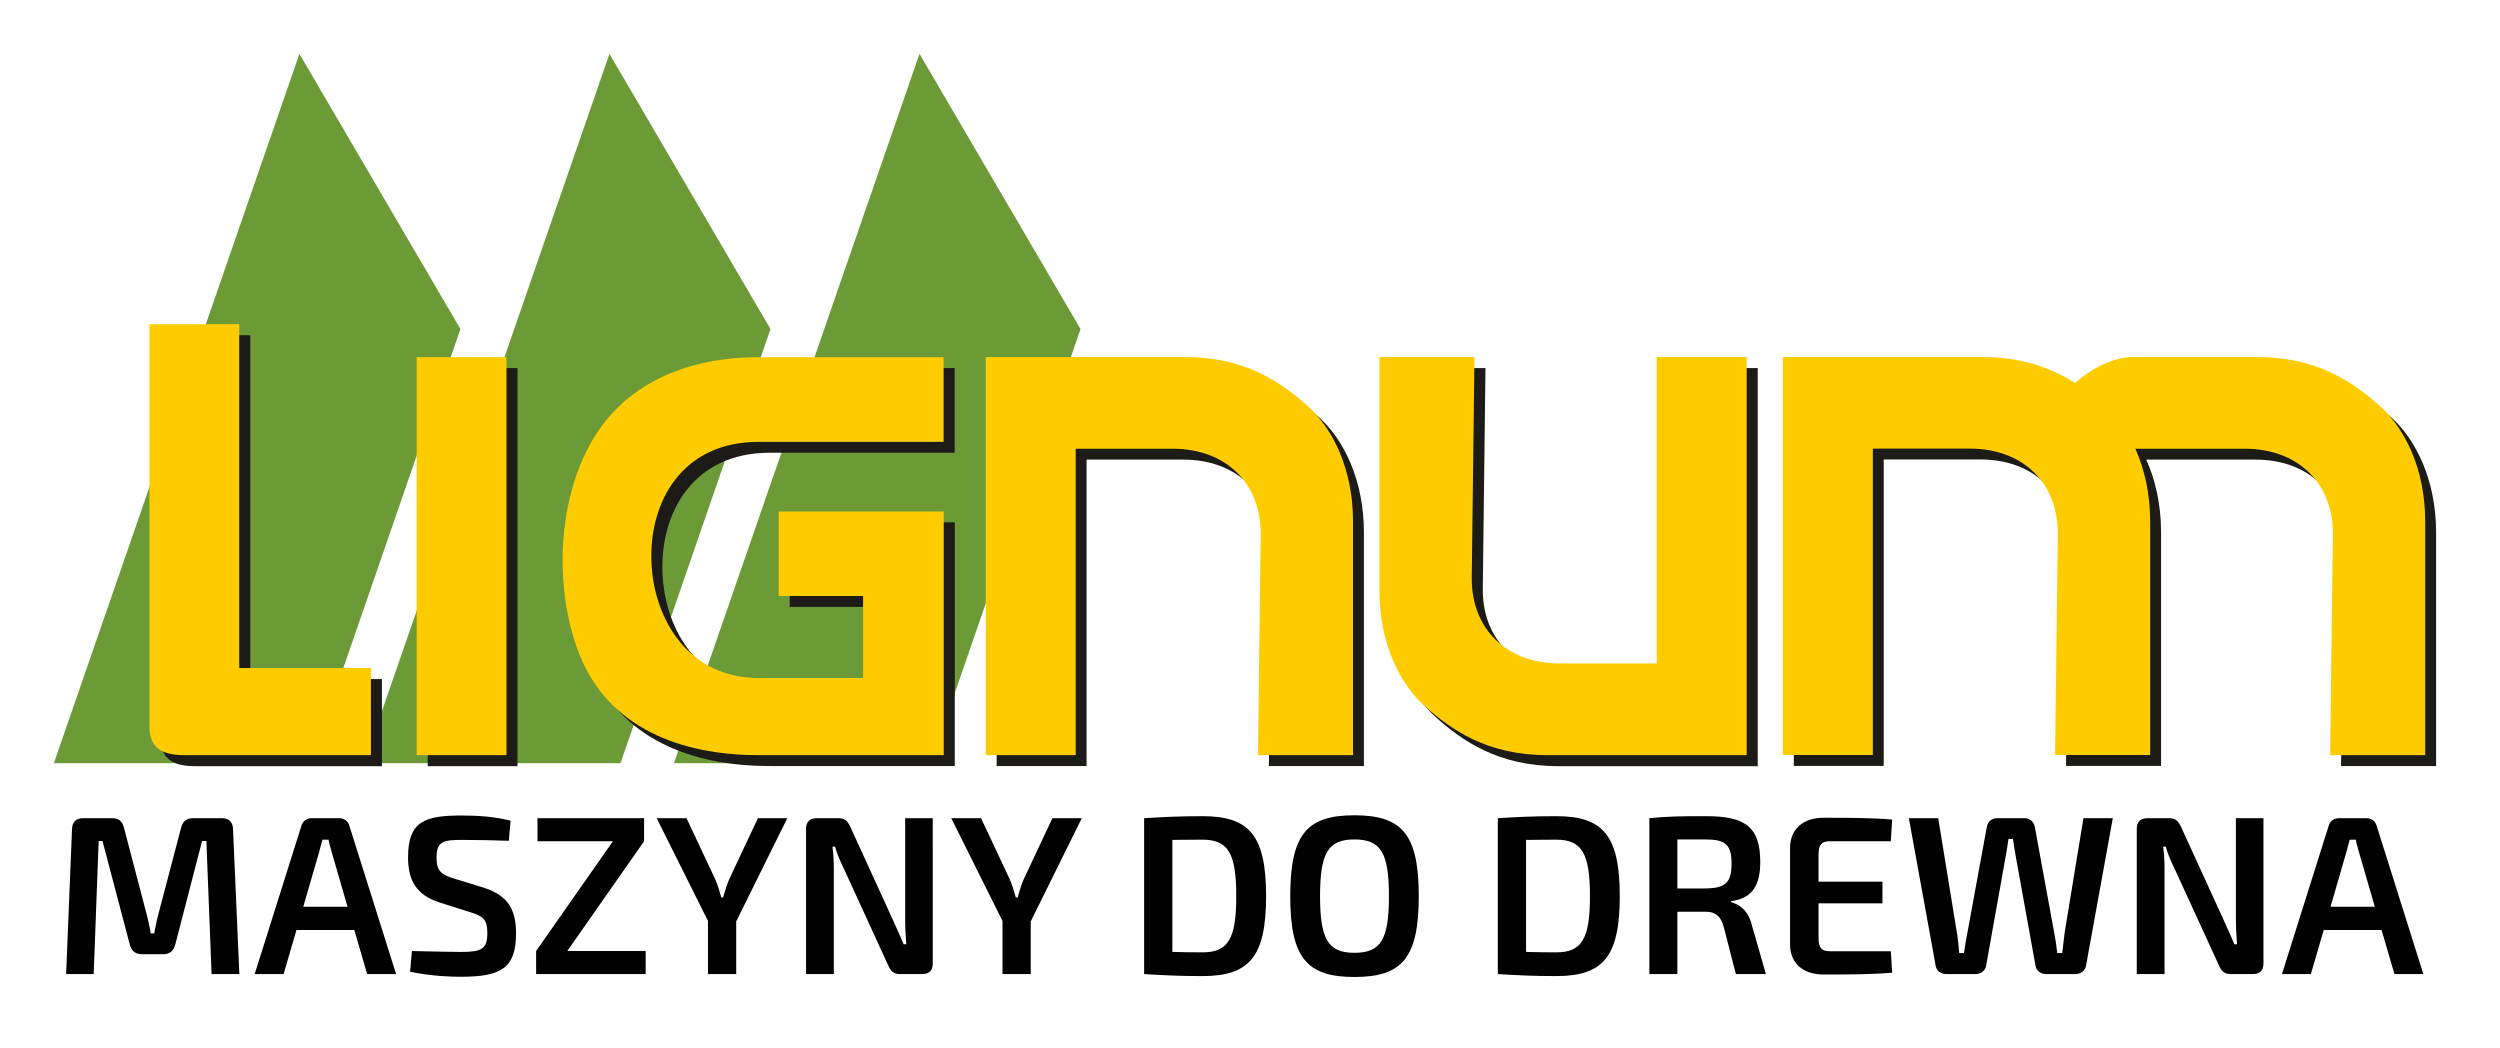
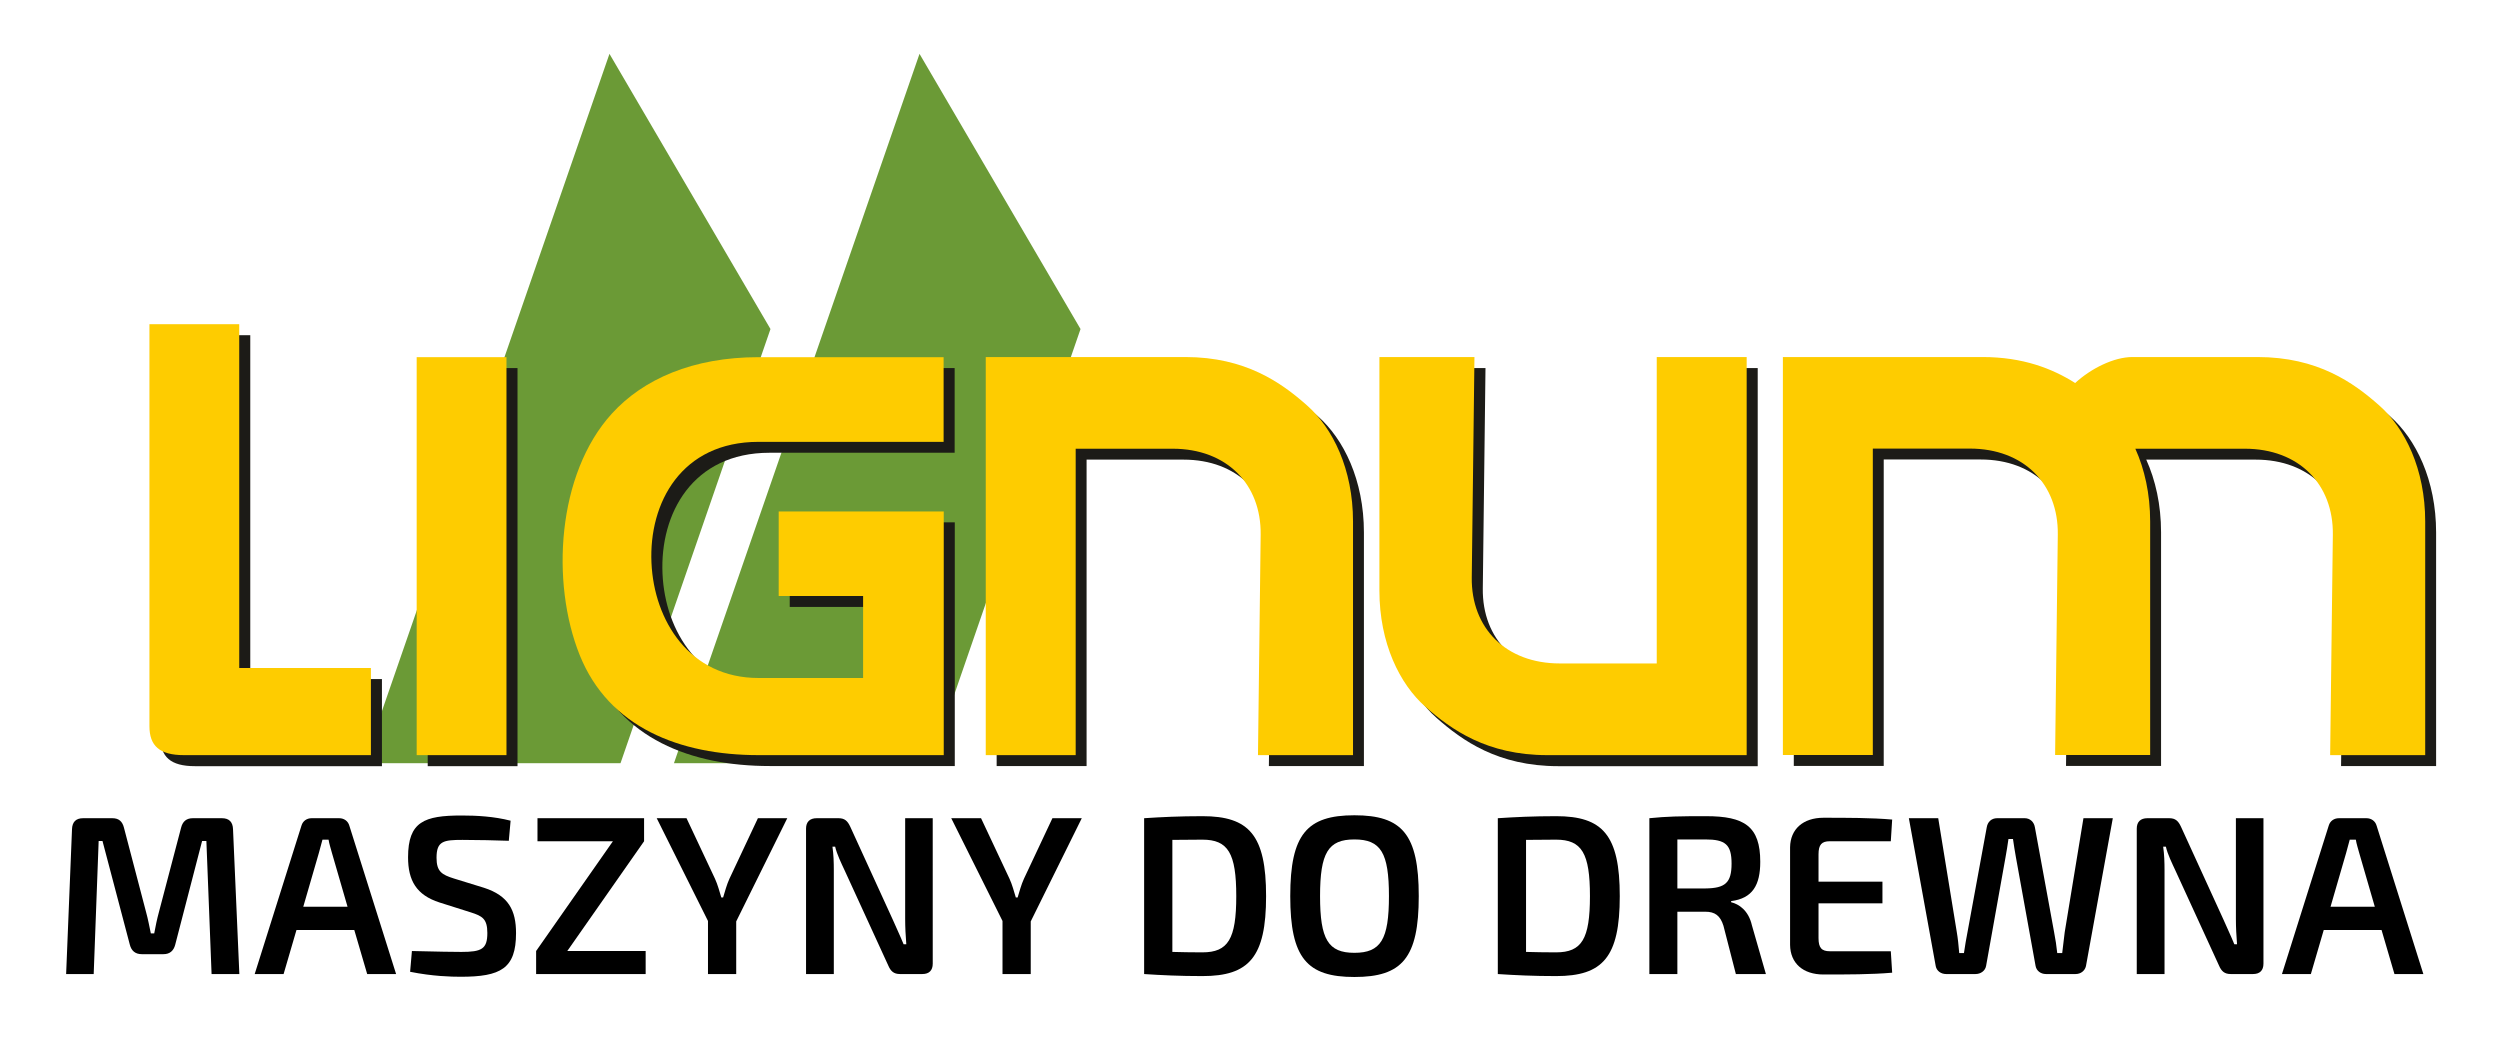
<svg xmlns="http://www.w3.org/2000/svg" xmlns:ns1="http://www.inkscape.org/namespaces/inkscape" xmlns:ns2="http://sodipodi.sourceforge.net/DTD/sodipodi-0.dtd" width="185.696mm" height="77.867mm" viewBox="0 0 185.696 77.867" version="1.1" id="svg8" ns1:version="1.0.1 (3bc2e813f5, 2020-09-07)" ns2:docname="lignum_logo-pl.svg">
  <defs id="defs2">
    <style type="text/css" id="style10">
   
    .fil1 {fill:#6B9A36}
    .fil2 {fill:#1C1B17;fill-rule:nonzero}
    .fil0 {fill:#2B2A29;fill-rule:nonzero}
    .fil3 {fill:#FECC00;fill-rule:nonzero}
   
  </style>
  </defs>
  <ns2:namedview id="base" pagecolor="#ffffff" bordercolor="#666666" borderopacity="1.0" ns1:pageopacity="0.0" ns1:pageshadow="2" ns1:zoom="1.4" ns1:cx="429.01193" ns1:cy="225.64326" ns1:document-units="mm" ns1:current-layer="layer1" ns1:document-rotation="0" showgrid="false" ns1:window-width="1920" ns1:window-height="1017" ns1:window-x="-8" ns1:window-y="-8" ns1:window-maximized="1" fit-margin-left="4" fit-margin-right="4" fit-margin-bottom="4" fit-margin-top="4" />
  <g ns1:label="Warstwa 1" ns1:groupmode="layer" id="layer1" transform="translate(75.846,-19.229)">
    <g id="g297">
      <g id="_278165648" style="clip-rule:evenodd;fill-rule:evenodd;image-rendering:optimizeQuality;shape-rendering:geometricPrecision;text-rendering:geometricPrecision" transform="matrix(0.01,0,0,0.01,-72.606,23.229)">
-         <polygon class="fil1" points="1900,0 3096,2044 1982,5269 76,5269 " id="polygon17" />
        <polygon class="fil1" points="4203,0 5399,2044 4285,5269 2379,5269 " id="polygon19" />
        <polygon class="fil1" points="6506,0 7702,2044 6588,5269 4682,5269 " id="polygon21" />
        <polygon class="fil2" points="3520,5291 2853,5291 2853,2334 3520,2334 " id="polygon23" />
        <path class="fil2" d="M 2513,5291 H 1124 c -182,0 -256,-70 -256,-215 V 2090 h 667 v 2554 h 978 v 648 z" id="path25" />
        <path class="fil2" d="M 5542,4107 V 3480 H 6768 V 5290 H 5393 c -586,0 -1113,-206 -1329,-743 -216,-538 -169,-1346 239,-1794 233,-256 602,-419 1089,-419 h 1375 v 629 H 5392 c -572,0 -815,452 -795,898 19,431 284,856 795,856 h 777 v -609 h -627 z" id="path27" />
        <path class="fil2" d="m 7079,2333 h 1482 c 447,0 713,190 904,359 191,168 342,473 342,863 v 1735 h -706 l 20,-1637 c 5,-377 -254,-639 -654,-639 h -720 v 2276 h -668 z" id="path29" />
        <path class="fil2" d="m 13001,2333 h 1482 c 300,0 519,86 688,193 117,-108 288,-193 425,-193 h 929 c 447,0 713,190 904,359 191,168 342,473 342,863 v 1735 h -706 l 20,-1637 c 5,-377 -254,-639 -654,-639 h -813 c 68,151 110,334 110,540 v 1735 h -706 l 20,-1637 c 5,-377 -254,-639 -654,-639 h -720 v 2276 h -668 V 2332 Z" id="path31" />
        <path class="fil2" d="m 12732,5291 h -1482 c -447,0 -713,-190 -904,-359 -191,-168 -342,-473 -342,-863 V 2334 h 706 l -20,1637 c -5,377 254,639 654,639 h 720 V 2334 h 668 z" id="path33" />
        <polygon class="fil3" points="3438,5209 2771,5209 2771,2253 3438,2253 " id="polygon35" />
        <path class="fil3" d="M 2431,5209 H 1042 c -182,0 -256,-70 -256,-215 V 2008 h 667 v 2554 h 978 v 648 z" id="path37" />
        <path class="fil3" d="M 5460,4026 V 3399 H 6686 V 5209 H 5311 c -586,0 -1113,-206 -1329,-743 -216,-538 -169,-1346 239,-1794 233,-256 602,-419 1089,-419 h 1375 v 629 H 5310 c -572,0 -815,452 -795,898 19,431 284,856 795,856 h 777 v -609 h -627 z" id="path39" />
        <path class="fil3" d="m 6998,2252 h 1482 c 447,0 713,190 904,359 191,168 342,473 342,863 v 1735 h -706 l 20,-1637 c 5,-377 -254,-639 -654,-639 h -720 v 2276 h -668 z" id="path41" />
        <path class="fil3" d="m 12920,2252 h 1482 c 300,0 519,86 688,193 117,-108 288,-193 425,-193 h 929 c 447,0 713,190 904,359 191,168 342,473 342,863 v 1735 h -706 l 20,-1637 c 5,-377 -254,-639 -654,-639 h -813 c 68,151 110,334 110,540 v 1735 h -706 l 20,-1637 c 5,-377 -254,-639 -654,-639 h -720 v 2276 h -668 V 2251 Z" id="path43" />
        <path class="fil3" d="m 12650,5209 h -1482 c -447,0 -713,-190 -904,-359 -191,-168 -342,-473 -342,-863 V 2252 h 706 l -20,1637 c -5,377 254,639 654,639 h 720 V 2252 h 668 z" id="path45" />
      </g>
      <g aria-label="MASZYNY DO DREWNA" id="text232" style="font-style:normal;font-variant:normal;font-weight:600;font-stretch:normal;font-size:16.776px;line-height:1.25;font-family:'Exo 2';-inkscape-font-specification:'Exo 2, Semi-Bold';font-variant-ligatures:normal;font-variant-caps:normal;font-variant-numeric:normal;font-variant-east-asian:normal;fill:#000000;fill-opacity:1;stroke:none;stroke-width:0.419" transform="translate(0,0.529)">
        <path d="m -59.359,79.475 h -2.164 c -0.47,0 -0.755,0.235 -0.872,0.705 l -1.644,6.257 c -0.151,0.554 -0.252,1.057 -0.352,1.594 h -0.252 c -0.117,-0.537 -0.201,-1.04 -0.352,-1.577 l -1.644,-6.274 c -0.117,-0.47 -0.386,-0.705 -0.856,-0.705 h -2.181 c -0.537,0 -0.805,0.285 -0.822,0.822 l -0.436,10.753 h 2.047 l 0.369,-9.881 h 0.285 l 2.03,7.7 c 0.117,0.453 0.403,0.705 0.889,0.705 h 1.611 c 0.47,0 0.755,-0.252 0.872,-0.705 l 1.996,-7.7 h 0.319 l 0.386,9.881 h 2.063 l -0.47,-10.753 c -0.017,-0.537 -0.285,-0.822 -0.822,-0.822 z" style="font-style:normal;font-variant:normal;font-weight:600;font-stretch:normal;font-size:16.776px;font-family:'Exo 2';-inkscape-font-specification:'Exo 2, Semi-Bold';font-variant-ligatures:normal;font-variant-caps:normal;font-variant-numeric:normal;font-variant-east-asian:normal;stroke-width:0.419" id="path234" />
        <path d="m -48.572,91.051 h 2.147 L -49.898,80.029 C -49.998,79.677 -50.3,79.475 -50.653,79.475 h -2.047 c -0.352,0 -0.654,0.201 -0.755,0.554 l -3.473,11.022 h 2.147 l 0.956,-3.271 h 4.295 z M -53.32,86.052 l 1.158,-3.993 0.268,-0.99 h 0.453 c 0.05,0.319 0.168,0.671 0.252,0.99 l 1.158,3.993 z" style="font-style:normal;font-variant:normal;font-weight:600;font-stretch:normal;font-size:16.776px;font-family:'Exo 2';-inkscape-font-specification:'Exo 2, Semi-Bold';font-variant-ligatures:normal;font-variant-caps:normal;font-variant-numeric:normal;font-variant-east-asian:normal;stroke-width:0.419" id="path236" />
        <path d="m -41.56,79.274 c -2.768,0 -3.976,0.453 -3.976,3.104 0,1.728 0.621,2.802 2.332,3.355 l 2.332,0.738 c 0.839,0.268 1.225,0.47 1.225,1.527 0,1.191 -0.419,1.409 -1.929,1.409 -0.805,0 -1.476,-0.017 -3.674,-0.067 l -0.134,1.543 c 1.678,0.336 3.053,0.369 3.758,0.369 2.969,0 4.11,-0.604 4.11,-3.238 0,-1.694 -0.554,-2.785 -2.382,-3.372 l -2.231,-0.688 c -0.906,-0.285 -1.292,-0.52 -1.292,-1.543 0,-1.241 0.52,-1.325 1.929,-1.325 1.141,0 2.483,0.034 3.439,0.067 l 0.134,-1.493 c -1.241,-0.319 -2.533,-0.386 -3.64,-0.386 z" style="font-style:normal;font-variant:normal;font-weight:600;font-stretch:normal;font-size:16.776px;font-family:'Exo 2';-inkscape-font-specification:'Exo 2, Semi-Bold';font-variant-ligatures:normal;font-variant-caps:normal;font-variant-numeric:normal;font-variant-east-asian:normal;stroke-width:0.419" id="path238" />
        <path d="m -33.709,89.34 5.704,-8.153 V 79.475 h -7.918 v 1.711 h 5.603 l -5.704,8.153 v 1.711 h 8.136 v -1.711 z" style="font-style:normal;font-variant:normal;font-weight:600;font-stretch:normal;font-size:16.776px;font-family:'Exo 2';-inkscape-font-specification:'Exo 2, Semi-Bold';font-variant-ligatures:normal;font-variant-caps:normal;font-variant-numeric:normal;font-variant-east-asian:normal;stroke-width:0.419" id="path240" />
        <path d="m -17.369,79.475 h -2.181 l -2.114,4.496 c -0.201,0.436 -0.336,0.956 -0.47,1.392 h -0.134 c -0.134,-0.436 -0.268,-0.956 -0.47,-1.392 l -2.114,-4.496 h -2.214 l 3.808,7.633 v 3.942 h 2.097 v -3.909 z" style="font-style:normal;font-variant:normal;font-weight:600;font-stretch:normal;font-size:16.776px;font-family:'Exo 2';-inkscape-font-specification:'Exo 2, Semi-Bold';font-variant-ligatures:normal;font-variant-caps:normal;font-variant-numeric:normal;font-variant-east-asian:normal;stroke-width:0.419" id="path242" />
        <path d="m -6.565,79.475 h -2.047 v 7.482 c 0,0.621 0.034,1.241 0.084,1.879 h -0.201 c -0.252,-0.621 -0.587,-1.325 -0.805,-1.829 l -3.154,-6.895 c -0.201,-0.436 -0.419,-0.637 -0.872,-0.637 h -1.627 c -0.503,0 -0.788,0.268 -0.788,0.772 v 10.804 h 2.063 v -7.717 c 0,-0.57 -0.017,-1.158 -0.101,-1.745 h 0.201 c 0.117,0.537 0.47,1.258 0.688,1.728 l 3.255,7.096 c 0.185,0.436 0.419,0.637 0.872,0.637 h 1.661 c 0.503,0 0.772,-0.268 0.772,-0.772 z" style="font-style:normal;font-variant:normal;font-weight:600;font-stretch:normal;font-size:16.776px;font-family:'Exo 2';-inkscape-font-specification:'Exo 2, Semi-Bold';font-variant-ligatures:normal;font-variant-caps:normal;font-variant-numeric:normal;font-variant-east-asian:normal;stroke-width:0.419" id="path244" />
        <path d="M 4.507,79.475 H 2.326 l -2.114,4.496 c -0.201,0.436 -0.336,0.956 -0.47,1.392 h -0.134 c -0.134,-0.436 -0.268,-0.956 -0.47,-1.392 L -2.975,79.475 h -2.214 l 3.808,7.633 v 3.942 h 2.097 v -3.909 z" style="font-style:normal;font-variant:normal;font-weight:600;font-stretch:normal;font-size:16.776px;font-family:'Exo 2';-inkscape-font-specification:'Exo 2, Semi-Bold';font-variant-ligatures:normal;font-variant-caps:normal;font-variant-numeric:normal;font-variant-east-asian:normal;stroke-width:0.419" id="path246" />
        <path d="m 13.466,79.324 c -1.694,0 -3.053,0.067 -4.328,0.151 v 11.576 c 1.275,0.084 2.651,0.151 4.328,0.151 3.473,0 4.731,-1.409 4.731,-5.939 0,-4.53 -1.258,-5.939 -4.731,-5.939 z m 0,10.116 c -0.839,0 -1.577,-0.017 -2.231,-0.034 v -8.321 c 0.671,0 1.376,-0.017 2.231,-0.017 1.912,0 2.516,1.007 2.516,4.194 0,3.187 -0.604,4.177 -2.516,4.177 z" style="font-style:normal;font-variant:normal;font-weight:600;font-stretch:normal;font-size:16.776px;font-family:'Exo 2';-inkscape-font-specification:'Exo 2, Semi-Bold';font-variant-ligatures:normal;font-variant-caps:normal;font-variant-numeric:normal;font-variant-east-asian:normal;stroke-width:0.419" id="path248" />
-         <path d="m 24.756,79.257 c -3.523,0 -4.764,1.409 -4.764,6.006 0,4.597 1.241,6.006 4.764,6.006 3.54,0 4.781,-1.409 4.781,-6.006 0,-4.597 -1.241,-6.006 -4.781,-6.006 z m 0,1.795 c 1.963,0 2.567,0.99 2.567,4.211 0,3.221 -0.604,4.211 -2.567,4.211 -1.946,0 -2.55,-0.99 -2.55,-4.211 0,-3.221 0.604,-4.211 2.55,-4.211 z" style="font-style:normal;font-variant:normal;font-weight:600;font-stretch:normal;font-size:16.776px;font-family:'Exo 2';-inkscape-font-specification:'Exo 2, Semi-Bold';font-variant-ligatures:normal;font-variant-caps:normal;font-variant-numeric:normal;font-variant-east-asian:normal;stroke-width:0.419" id="path250" />
+         <path d="m 24.756,79.257 c -3.523,0 -4.764,1.409 -4.764,6.006 0,4.597 1.241,6.006 4.764,6.006 3.54,0 4.781,-1.409 4.781,-6.006 0,-4.597 -1.241,-6.006 -4.781,-6.006 m 0,1.795 c 1.963,0 2.567,0.99 2.567,4.211 0,3.221 -0.604,4.211 -2.567,4.211 -1.946,0 -2.55,-0.99 -2.55,-4.211 0,-3.221 0.604,-4.211 2.55,-4.211 z" style="font-style:normal;font-variant:normal;font-weight:600;font-stretch:normal;font-size:16.776px;font-family:'Exo 2';-inkscape-font-specification:'Exo 2, Semi-Bold';font-variant-ligatures:normal;font-variant-caps:normal;font-variant-numeric:normal;font-variant-east-asian:normal;stroke-width:0.419" id="path250" />
        <path d="m 39.737,79.324 c -1.694,0 -3.053,0.067 -4.328,0.151 v 11.576 c 1.275,0.084 2.651,0.151 4.328,0.151 3.473,0 4.731,-1.409 4.731,-5.939 0,-4.53 -1.258,-5.939 -4.731,-5.939 z m 0,10.116 c -0.839,0 -1.577,-0.017 -2.231,-0.034 v -8.321 c 0.671,0 1.376,-0.017 2.231,-0.017 1.912,0 2.516,1.007 2.516,4.194 0,3.187 -0.604,4.177 -2.516,4.177 z" style="font-style:normal;font-variant:normal;font-weight:600;font-stretch:normal;font-size:16.776px;font-family:'Exo 2';-inkscape-font-specification:'Exo 2, Semi-Bold';font-variant-ligatures:normal;font-variant-caps:normal;font-variant-numeric:normal;font-variant-east-asian:normal;stroke-width:0.419" id="path252" />
        <path d="m 54.282,87.427 c -0.252,-1.107 -0.973,-1.577 -1.543,-1.711 v -0.084 c 1.594,-0.201 2.164,-1.191 2.164,-2.919 0,-2.634 -1.174,-3.389 -4.026,-3.389 -1.98,0 -2.885,0.017 -4.211,0.151 v 11.576 h 2.08 v -4.63 h 2.08 c 0.705,0 1.107,0.285 1.342,1.04 l 0.923,3.59 h 2.231 z m -3.456,-2.735 h -2.08 v -3.64 h 2.08 c 1.476,0 1.946,0.369 1.946,1.795 0,1.426 -0.47,1.829 -1.946,1.845 z" style="font-style:normal;font-variant:normal;font-weight:600;font-stretch:normal;font-size:16.776px;font-family:'Exo 2';-inkscape-font-specification:'Exo 2, Semi-Bold';font-variant-ligatures:normal;font-variant-caps:normal;font-variant-numeric:normal;font-variant-east-asian:normal;stroke-width:0.419" id="path254" />
        <path d="m 60.07,89.357 c -0.604,0 -0.839,-0.252 -0.839,-0.973 V 85.8 h 4.748 v -1.611 h -4.748 v -2.03 c 0,-0.721 0.235,-0.973 0.839,-0.973 h 4.53 l 0.101,-1.611 c -1.527,-0.134 -3.406,-0.134 -5.1,-0.134 -1.51,0 -2.466,0.839 -2.483,2.198 v 7.247 c 0.017,1.359 0.956,2.198 2.483,2.198 1.694,0 3.573,0 5.1,-0.134 l -0.101,-1.594 z" style="font-style:normal;font-variant:normal;font-weight:600;font-stretch:normal;font-size:16.776px;font-family:'Exo 2';-inkscape-font-specification:'Exo 2, Semi-Bold';font-variant-ligatures:normal;font-variant-caps:normal;font-variant-numeric:normal;font-variant-east-asian:normal;stroke-width:0.419" id="path256" />
        <path d="m 81.09,79.475 h -2.181 l -1.392,8.472 c -0.067,0.487 -0.117,1.04 -0.185,1.543 h -0.369 c -0.05,-0.503 -0.134,-1.04 -0.235,-1.56 l -1.426,-7.784 c -0.067,-0.403 -0.369,-0.671 -0.755,-0.671 h -2.047 c -0.419,0 -0.705,0.268 -0.772,0.671 l -1.426,7.767 c -0.101,0.503 -0.185,1.023 -0.268,1.577 H 69.682 C 69.632,88.904 69.582,88.4 69.498,87.914 L 68.122,79.475 h -2.181 l 1.996,10.988 c 0.067,0.352 0.386,0.587 0.772,0.587 h 2.181 c 0.386,0 0.721,-0.235 0.788,-0.604 l 1.443,-8.069 c 0.084,-0.436 0.151,-0.906 0.218,-1.359 h 0.336 c 0.067,0.453 0.134,0.906 0.218,1.359 l 1.46,8.069 c 0.067,0.369 0.386,0.604 0.772,0.604 h 2.198 c 0.386,0 0.688,-0.235 0.772,-0.587 z" style="font-style:normal;font-variant:normal;font-weight:600;font-stretch:normal;font-size:16.776px;font-family:'Exo 2';-inkscape-font-specification:'Exo 2, Semi-Bold';font-variant-ligatures:normal;font-variant-caps:normal;font-variant-numeric:normal;font-variant-east-asian:normal;stroke-width:0.419" id="path258" />
        <path d="m 92.28,79.475 h -2.047 v 7.482 c 0,0.621 0.034,1.241 0.084,1.879 H 90.115 C 89.864,88.216 89.528,87.511 89.31,87.008 L 86.156,80.113 C 85.955,79.677 85.737,79.475 85.284,79.475 h -1.627 c -0.503,0 -0.788,0.268 -0.788,0.772 v 10.804 h 2.063 v -7.717 c 0,-0.57 -0.017,-1.158 -0.101,-1.745 h 0.201 c 0.117,0.537 0.47,1.258 0.688,1.728 l 3.255,7.096 c 0.185,0.436 0.419,0.637 0.872,0.637 h 1.661 c 0.503,0 0.772,-0.268 0.772,-0.772 z" style="font-style:normal;font-variant:normal;font-weight:600;font-stretch:normal;font-size:16.776px;font-family:'Exo 2';-inkscape-font-specification:'Exo 2, Semi-Bold';font-variant-ligatures:normal;font-variant-caps:normal;font-variant-numeric:normal;font-variant-east-asian:normal;stroke-width:0.419" id="path260" />
        <path d="m 102.01,91.051 h 2.147 l -3.473,-11.022 c -0.101,-0.352 -0.403,-0.554 -0.755,-0.554 h -2.047 c -0.352,0 -0.654,0.201 -0.755,0.554 l -3.473,11.022 h 2.147 l 0.956,-3.271 h 4.295 z m -4.748,-4.999 1.158,-3.993 0.268,-0.99 h 0.453 c 0.05,0.319 0.168,0.671 0.252,0.99 l 1.158,3.993 z" style="font-style:normal;font-variant:normal;font-weight:600;font-stretch:normal;font-size:16.776px;font-family:'Exo 2';-inkscape-font-specification:'Exo 2, Semi-Bold';font-variant-ligatures:normal;font-variant-caps:normal;font-variant-numeric:normal;font-variant-east-asian:normal;stroke-width:0.419" id="path262" />
      </g>
    </g>
  </g>
</svg>